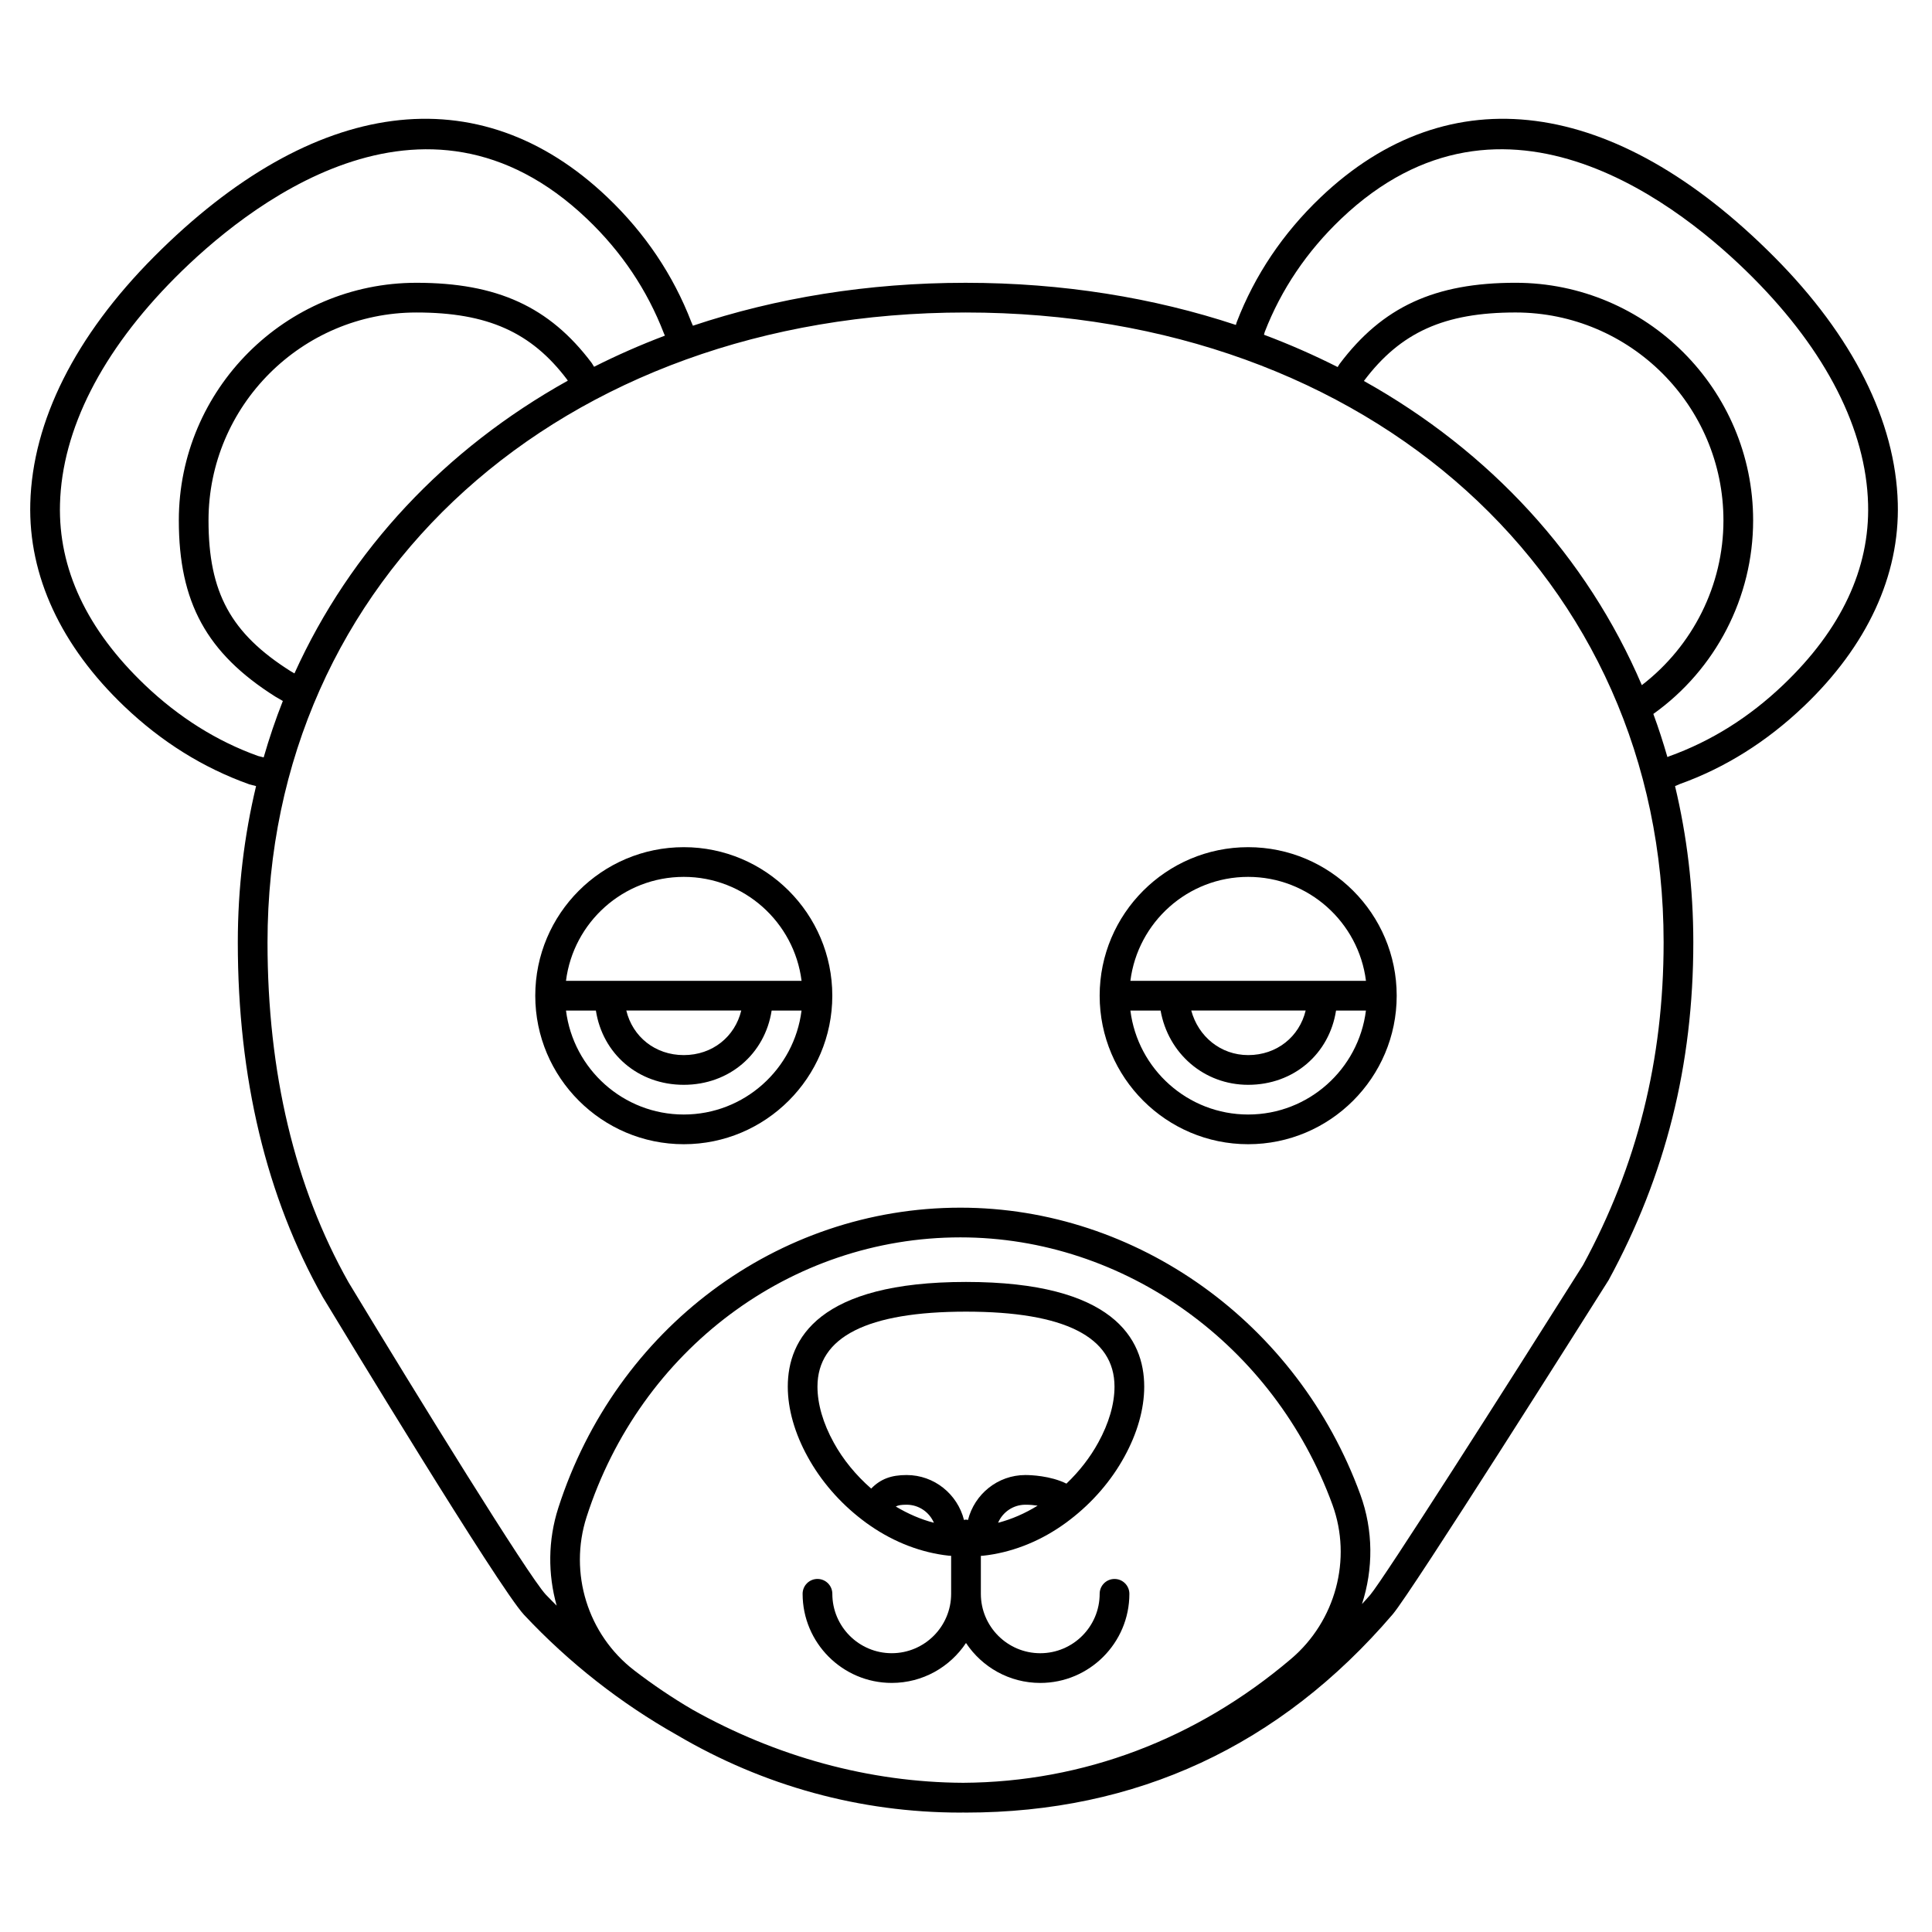
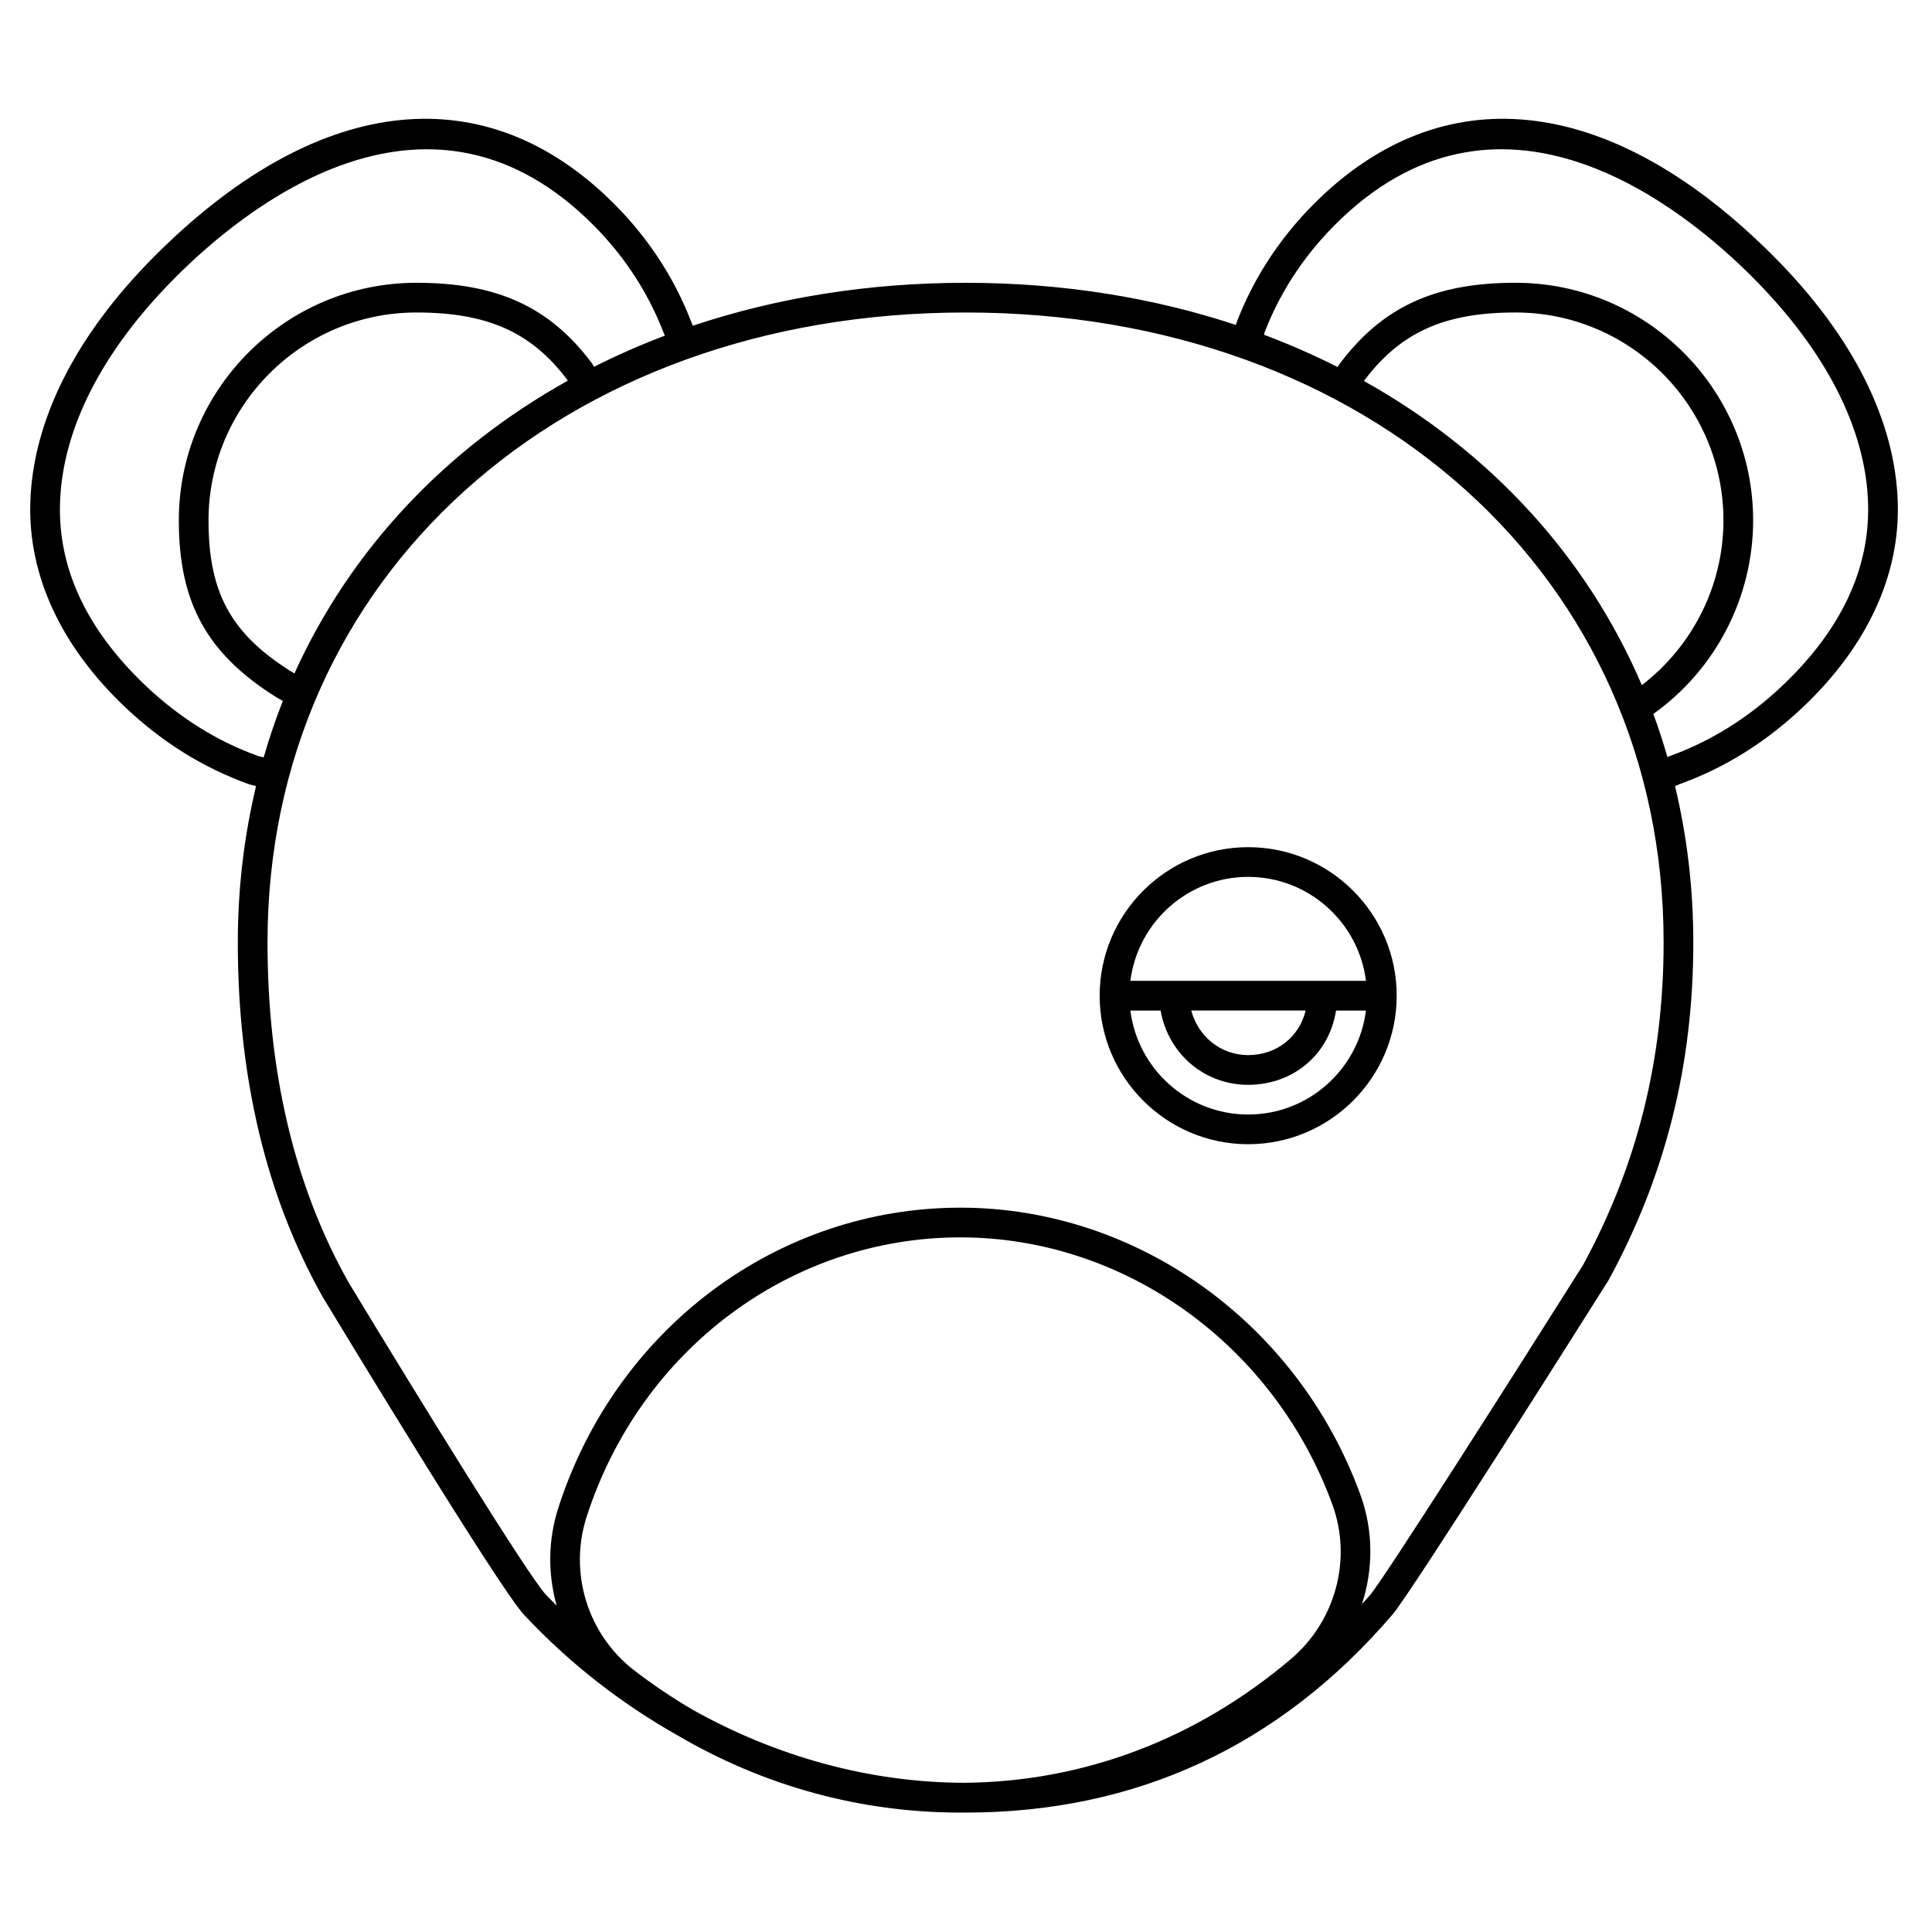
<svg xmlns="http://www.w3.org/2000/svg" fill="#000000" width="800px" height="800px" version="1.1" viewBox="144 144 512 512">
  <g>
-     <path d="m325.21 368.51c-21.703 0-39.359 17.656-39.359 39.359s17.656 39.359 39.359 39.359 39.359-17.656 39.359-39.359-17.656-39.359-39.359-39.359zm0 7.871c16.027 0 29.27 12.043 31.215 27.551h-62.434c1.949-15.508 15.191-27.551 31.219-27.551zm15.23 35.422c-1.668 6.93-7.637 11.809-15.23 11.809-7.598 0-13.562-4.875-15.23-11.809zm-15.23 27.555c-16.027 0-29.27-12.043-31.215-27.551h7.922c1.77 11.449 11.18 19.68 23.289 19.68 12.109 0 21.52-8.23 23.289-19.68h7.922c-1.938 15.504-15.18 27.551-31.207 27.551z" />
    <path d="m474.78 368.51c-21.703 0-39.359 17.656-39.359 39.359s17.656 39.359 39.359 39.359 39.359-17.656 39.359-39.359c0.004-21.703-17.656-39.359-39.359-39.359zm0 7.871c16.027 0 29.27 12.043 31.215 27.551h-62.43c1.949-15.508 15.188-27.551 31.215-27.551zm15.234 35.422c-1.668 6.93-7.637 11.809-15.23 11.809-7.305 0-13.234-4.938-15.086-11.809zm-15.234 27.555c-16.027 0-29.27-12.043-31.215-27.551h8.004c2.008 11.336 11.473 19.68 23.207 19.68 12.109 0 21.52-8.23 23.289-19.68h7.922c-1.938 15.504-15.18 27.551-31.207 27.551z" />
-     <path d="m400 579.41c4.234 6.375 11.469 10.586 19.68 10.586 13.023 0 23.617-10.594 23.617-23.617 0-2.172-1.762-3.938-3.938-3.938-2.172 0-3.938 1.762-3.938 3.938 0 8.684-7.062 15.742-15.742 15.742-8.684 0-15.742-7.062-15.742-15.742v-10.062c0.188-0.02 0.395-0.012 0.578-0.031 7.234-0.777 14.453-3.527 20.805-7.914 0.762-0.508 1.488-1.059 2.262-1.648 5.922-4.539 10.891-10.285 14.355-16.605 3.465-6.269 5.293-12.707 5.293-18.641 0-12.66-8.195-27.75-47.23-27.75-39.039 0-47.23 15.09-47.23 27.75 0 5.926 1.832 12.371 5.285 18.617 3.477 6.336 8.441 12.086 14.418 16.66 0.719 0.551 1.445 1.102 2.148 1.566 6.41 4.43 13.629 7.18 20.824 7.953 0.199 0.023 0.418 0.016 0.617 0.035v10.066c0 8.684-7.062 15.742-15.742 15.742-8.684 0-15.742-7.062-15.742-15.742 0-2.172-1.762-3.938-3.938-3.938-2.172 0-3.938 1.762-3.938 3.938 0 13.023 10.594 23.617 23.617 23.617 8.207 0.004 15.441-4.207 19.68-10.582zm8.504-31.863c1.203-2.809 3.992-4.781 7.238-4.781 1.137 0 2.227 0.094 3.242 0.246-3.34 2.051-6.863 3.609-10.48 4.535zm-43.555-21.246c-2.824-5.102-4.312-10.227-4.312-14.824 0-13.191 13.242-19.875 39.359-19.875 26.121 0 39.359 6.688 39.359 19.875 0 4.602-1.492 9.727-4.316 14.84-2.164 3.953-5.035 7.633-8.422 10.859-4.266-2.113-9.547-2.277-10.875-2.277-7.352 0-13.496 5.09-15.215 11.914-0.18-0.023-0.34-0.105-0.527-0.105s-0.348 0.082-0.527 0.105c-1.723-6.824-7.863-11.914-15.215-11.914-4.098 0-6.906 1.055-9.383 3.59-4.023-3.519-7.441-7.656-9.926-12.188zm26.543 21.25c-3.461-0.891-6.856-2.371-10.105-4.309 0.668-0.355 1.504-0.477 2.867-0.477 3.246 0 6.039 1.977 7.238 4.785z" />
    <path d="m621.99 331.22c16.836-16.047 25.457-34.672 24.945-53.855-0.582-21.77-11.918-44.359-32.781-65.316-42.293-42.5-86.105-48.234-120.19-15.738-9.949 9.484-17.422 20.594-22.207 33.027-0.051 0.129-0.09 0.262-0.129 0.395l-0.102 0.379c-21.855-7.231-45.922-11.168-71.641-11.168-25.957 0-50.234 4.012-72.254 11.371l-0.426-0.98c-4.785-12.43-12.258-23.543-22.207-33.027-34.086-32.496-77.895-26.758-120.19 15.734-20.863 20.969-32.199 43.555-32.781 65.324-0.512 19.188 8.113 37.809 24.945 53.855 9.809 9.348 20.828 16.254 33.105 20.637l1.785 0.465c-3.144 13.16-4.84 26.996-4.84 41.418 0 35.867 7.562 67.473 22.539 94.039 4.746 7.852 46.582 76.918 53.309 84.156 12.008 12.82 25.727 23.508 40.5 31.84 22.938 13.508 48.578 20.578 75.148 20.578 0.254 0 0.508-0.016 0.758-0.016 0.203 0 0.41 0.016 0.609 0.016 45.258 0 83.34-17.676 113.2-52.551 5.047-5.914 51.773-79.922 57.215-88.559 15.102-27.758 22.445-57.031 22.445-89.5 0-14.422-1.695-28.258-4.84-41.418l1.312-0.566c11.934-4.281 22.957-11.188 32.766-20.539zm-409.6 13.125c-10.895-3.906-20.984-10.234-29.988-18.816-15.391-14.68-22.965-30.812-22.504-47.953 0.527-19.723 11.07-40.461 30.496-59.977 18.379-18.465 65.797-56.941 109.18-15.59 9.102 8.676 15.926 18.82 20.355 30.312l0.277 0.629c-6.481 2.449-12.738 5.207-18.77 8.25l-0.625-1.004c-11.195-14.898-25.086-21.254-46.445-21.254-34.723 0-62.977 28.254-62.977 62.977 0 21.699 7.375 35.207 25.582 46.699l1.984 1.148c-1.926 4.863-3.609 9.855-5.082 14.953zm9.641-21.883-0.992-0.574c-15.879-10.031-21.781-20.863-21.781-39.969 0-30.387 24.719-55.105 55.105-55.105 18.852 0 30.484 5.246 39.945 17.809l0.16 0.262c-32.488 18.109-57.625 44.848-72.438 77.578zm90.035 264.2c-12.316-9.48-17.387-25.82-12.617-40.648 14.258-44.32 54.07-74.098 99.066-74.098 43.516 0 83.141 28.477 98.598 70.859 5.25 14.395 0.844 30.809-10.961 40.84-25.098 21.324-55.125 32.66-86.875 32.844-24.91-0.109-49.633-6.945-71.852-19.438-5.277-3.098-10.406-6.551-15.359-10.359zm251.45-107.4c-20.738 32.875-52.875 83.281-56.414 87.426-0.707 0.832-1.445 1.602-2.164 2.41 3.016-9.301 3.035-19.516-0.43-29.016-16.586-45.48-59.184-76.035-105.99-76.035-48.43 0-91.254 31.973-106.56 79.559-2.762 8.59-2.773 17.586-0.434 25.902-0.965-0.98-1.953-1.934-2.898-2.941-4.668-5.023-33.855-52.305-52.27-82.754-14.242-25.27-21.461-55.574-21.461-90.07 0-96.723 77.801-166.93 184.99-166.93 107.19 0 184.99 70.203 184.99 166.93 0 31.121-7.031 59.164-21.363 85.52zm-58.066-234.3 0.027-0.043c9.664-12.859 21.293-18.109 40.148-18.109 30.387 0 55.105 24.719 55.105 55.105 0 17.145-8.082 33.242-21.629 43.656-14.582-34.094-40.215-61.93-73.652-80.609zm76.699 88.242c16.566-11.816 26.449-30.945 26.449-51.289 0-34.723-28.254-62.977-62.977-62.977-21.359 0-35.25 6.356-46.637 21.535l-0.496 0.797c-6.266-3.164-12.773-6.031-19.52-8.559l0.199-0.738c4.363-11.258 11.172-21.34 20.219-29.969 43.387-41.352 90.809-2.871 109.18 15.59 19.426 19.512 29.965 40.25 30.496 59.977 0.457 17.137-7.117 33.27-22.512 47.949-9.004 8.586-19.098 14.918-30.215 18.91l-0.457 0.195c-1.117-3.867-2.344-7.68-3.727-11.422z" />
  </g>
</svg>